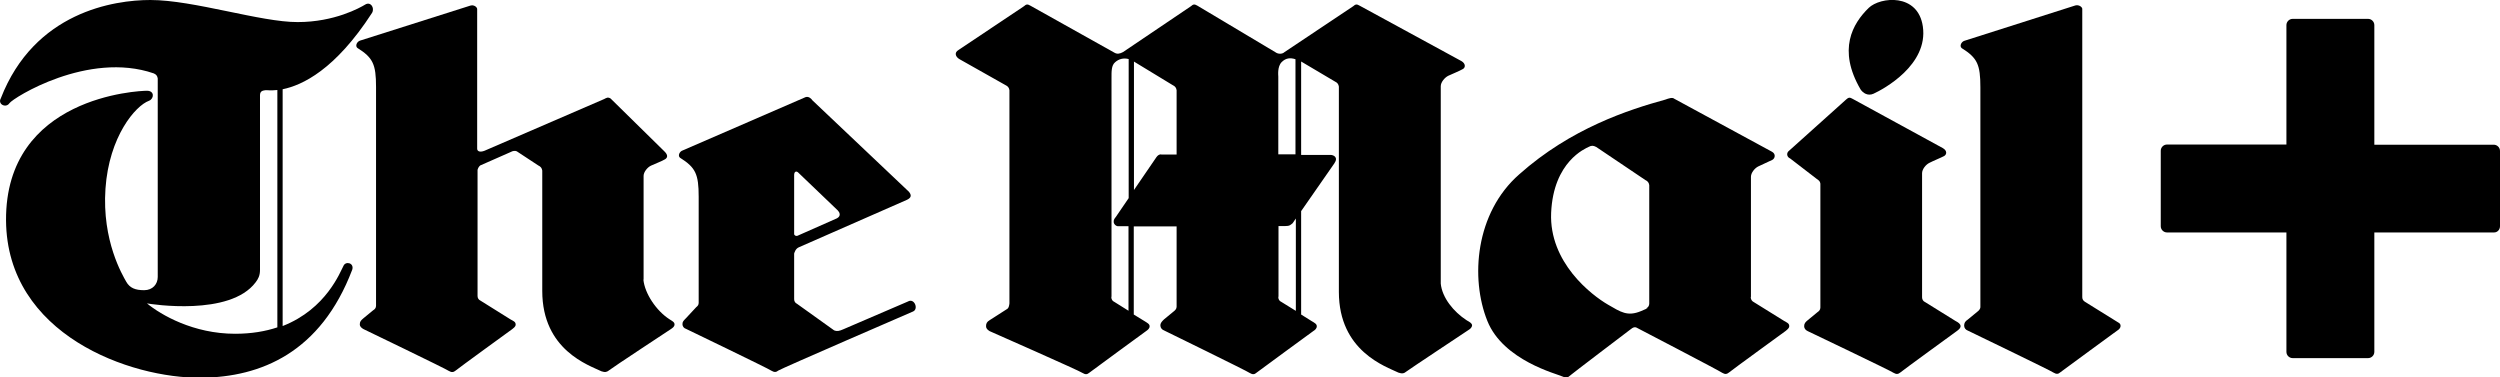
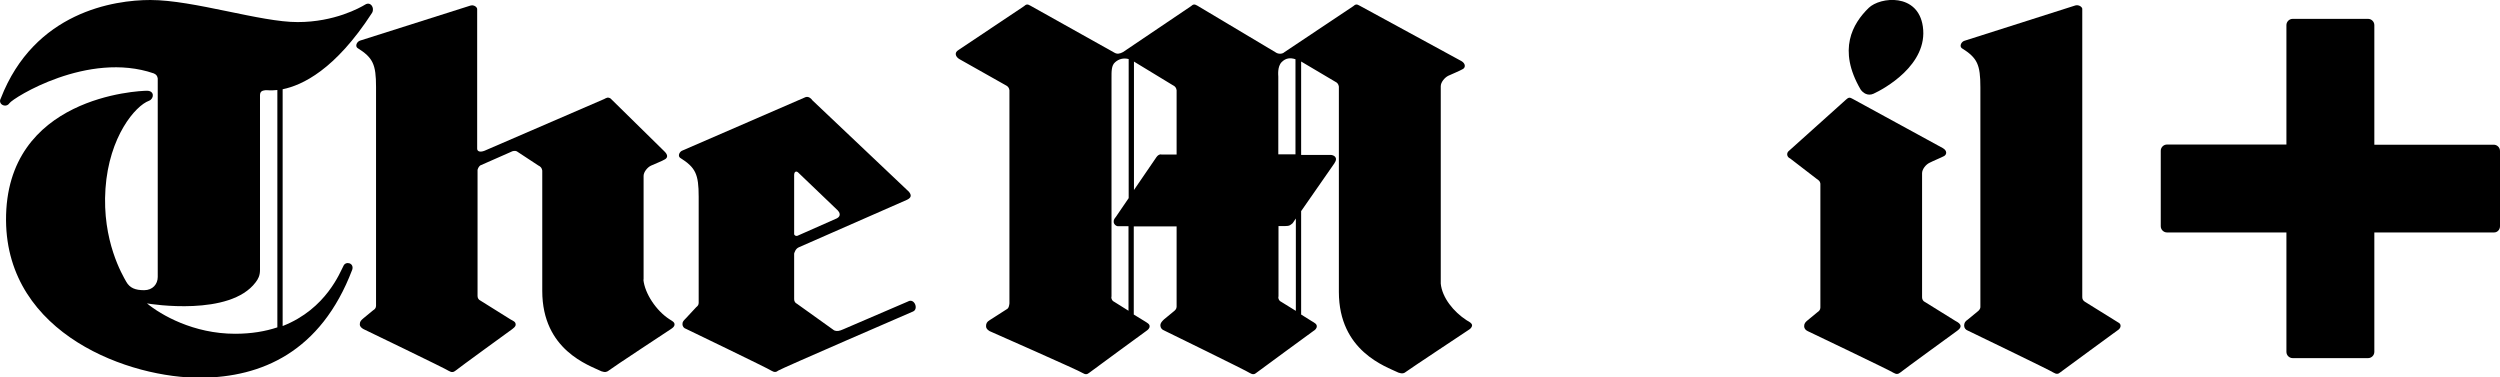
<svg xmlns="http://www.w3.org/2000/svg" width="1325pt" height="199.9pt" viewBox="0 0 1325 199.9" version="1.1">
  <defs>
    <clipPath id="clip1">
      <path d="M 0 0 L 198 0 L 198 199.898 L 0 199.898 Z M 0 0 " />
    </clipPath>
    <clipPath id="clip2">
-       <path d="M 783 51 L 949 51 L 949 199.898 L 783 199.898 Z M 783 51 " />
-     </clipPath>
+       </clipPath>
  </defs>
  <g id="surface1">
    <path style=" stroke:none;fill-rule:nonzero;fill:rgb(0%,0%,0%);fill-opacity:1;" d="M 1325 119.898 L 1325 80 C 1325 78.199 1323.5 76.699 1321.699 76.699 L 1258.398 76.699 L 1258.398 13.301 C 1258.398 11.5 1256.898 10 1255.102 10 L 1215.102 10 C 1213.301 10 1211.801 11.5 1211.801 13.301 L 1211.801 76.602 L 1148.5 76.602 C 1146.699 76.602 1145.199 78.102 1145.199 79.898 L 1145.199 119.898 C 1145.199 121.699 1146.699 123.199 1148.5 123.199 L 1211.801 123.199 L 1211.801 186.5 C 1211.801 188.301 1213.301 189.801 1215.102 189.801 L 1255.102 189.801 C 1256.898 189.801 1258.398 188.301 1258.398 186.5 L 1258.398 123.199 L 1321.699 123.199 C 1323.5 123.301 1325 121.801 1325 119.898 " />
    <path style=" stroke:none;fill-rule:nonzero;fill:rgb(0%,0%,0%);fill-opacity:1;" d="M 483.898 165.102 C 483.898 165.102 413.602 195.5 412.5 196.398 C 411.398 197.301 410.398 197.398 408.898 196.5 C 407.801 195.602 363.602 174.301 363.602 174.301 C 362.5 174 361.699 173 361.699 171.801 C 361.699 170.301 362.398 169.898 363.602 168.602 L 369 162.801 C 369.898 162.102 370.301 161.5 370.301 160.398 L 370.301 104.301 C 370.301 92.301 368.699 88.801 360.398 83.602 C 359.102 82.5 360.199 80.199 361.898 79.699 L 426.898 51.5 C 428.602 50.898 430 52.301 430.602 53.199 L 481.699 101.602 C 483.102 103.301 483.199 104.699 480.699 105.898 L 423.301 131.102 C 421.602 131.898 421.102 133.699 420.801 134.699 L 417.5 134.699 L 417.5 123.199 L 420.699 123.199 C 420.699 124.898 422 125.301 422.801 124.898 C 423.602 124.5 443.602 115.699 443.602 115.699 C 446 114.398 444.898 112.398 444 111.5 L 423 91.398 C 422 90.5 420.898 90.898 420.898 92.801 L 420.898 158.602 C 420.898 159.699 421.5 160.602 422.398 161 L 442.102 175.102 C 443.5 175.699 444.801 175.5 447 174.5 L 481.199 159.801 C 484.602 157.801 487 163.801 483.898 165.102 " />
    <g clip-path="url(#clip1)" clip-rule="nonzero">
      <path style=" stroke:none;fill-rule:nonzero;fill:rgb(0%,0%,0%);fill-opacity:1;" d="M 197.199 6.801 C 198.699 4.102 196.398 0.699 193.602 2.398 C 190.801 4.102 177.301 11.699 157.801 11.699 C 138.301 11.801 102.602 0 79.699 0 C 60.5 0 18.199 6.301 0.398 52.199 C -1.301 55.199 3.102 57.5 5 54.699 C 6.898 51.898 46.699 26.898 81.5 38.898 C 82.898 39.5 83.398 40.301 83.602 41.602 L 83.602 146.801 C 83.602 150.602 80.898 153.801 76.398 153.801 C 71.801 153.801 68.801 152.699 66.898 149.301 C 65 145.898 54 127.699 55.898 100 C 57.801 72.301 71.801 56 79 53.398 C 81.699 52.301 82 48.102 77.898 48.102 C 73.699 48.102 2.801 51.102 3.199 116.801 C 3.602 177.5 69.199 200.602 106.699 200.199 C 138.199 199.898 170 186.898 186.699 142.898 C 187.801 139.301 183.102 138.199 182 141 C 180.398 143.801 173.102 163.699 149.801 172.801 L 149.801 47.301 C 160.102 45.199 177.602 37.102 197.199 6.801 M 147 173.5 C 140.699 175.602 133.301 176.898 124.602 176.898 C 102.5 176.898 85.301 166.898 77.898 160.801 C 80 161.199 121.898 167.801 135.5 149.602 C 136.801 147.898 137.801 146.102 137.801 143.102 L 137.801 50.5 C 137.801 48.199 139.301 48 140.699 47.801 C 141.102 47.699 143.301 48.102 147 47.699 L 147 173.5 " />
    </g>
    <path style=" stroke:none;fill-rule:nonzero;fill:rgb(0%,0%,0%);fill-opacity:1;" d="M 341 148.199 C 341.699 155.5 347.801 164.699 354.801 169.199 C 356.199 170.102 357.5 170.699 357.5 171.898 C 357.5 173.102 356.602 173.699 355.602 174.398 C 355.602 174.398 324 195.199 322.898 196.199 C 321.801 197.102 320.801 197.5 318.801 196.801 C 312.199 193.602 287.398 185.602 287.398 154.199 L 287.398 90.398 C 287.199 89.102 286.602 88.301 285.301 87.699 L 273.898 80.199 C 273.102 79.801 271.801 79.898 270.602 80.602 L 254.5 87.699 C 253.801 88.301 253.398 89 253.102 90 L 253.102 156.898 C 253.102 158 253.699 158.898 254.602 159.301 L 270.602 169.301 C 272 170.102 273.301 170.5 273.301 172 C 273.301 173.199 272.199 173.801 271.398 174.5 C 271.398 174.5 242.602 195.398 241.5 196.398 C 240.398 197.301 239.398 197.5 237.898 196.602 C 236.801 195.699 192.602 174.398 192.602 174.398 C 191.602 173.801 190.699 173.102 190.699 171.898 C 190.699 170.398 191.301 169.801 192.602 168.699 L 197.699 164.5 C 198.602 164 199.301 163.199 199.301 162.102 L 199.301 46.102 C 199.301 34.102 197.699 30.602 189.398 25.398 C 188.102 24.301 189.199 22 190.898 21.5 L 249.199 3 C 250.898 2.398 252.699 3.5 252.898 4.699 L 252.898 78.801 C 252.898 80.301 254.5 80.801 256.801 79.898 L 320.199 52.5 C 321.398 51.898 322.102 51.301 323.602 52.199 L 352.102 80.199 C 354.199 82.199 353.801 83.602 352.5 84.398 C 350.898 85.398 346.898 86.898 345 87.801 C 343.102 88.699 341.102 91.199 341.102 93.199 L 341.102 148.199 L 341 148.199 " />
    <path style=" stroke:none;fill-rule:nonzero;fill:rgb(0%,0%,0%);fill-opacity:1;" d="M 1039.699 25.5 C 1048 30.699 1049.602 34.199 1049.602 46.301 L 1049.602 162.699 C 1049.602 163.801 1048.699 164.699 1048 165.199 L 1042.898 169.398 C 1041.5 170.301 1041 171.199 1041 172.602 C 1041 173.801 1041.801 174.801 1042.898 175.199 C 1042.898 175.199 1087.301 196.602 1088.398 197.5 C 1089.898 198.398 1090.898 198.301 1092 197.301 C 1093.102 196.398 1122 175.301 1122 175.301 C 1123 174.699 1123.898 173.898 1123.898 172.699 C 1123.898 171.199 1122.602 171 1121.199 170 L 1105.102 160 C 1104.102 159.398 1103.602 158.602 1103.602 157.5 L 1103.602 4.602 C 1103.398 3.5 1101.602 2.398 1099.898 2.898 L 1041.199 21.602 C 1039.5 22.102 1038.398 24.398 1039.699 25.5 " />
    <path style=" stroke:none;fill-rule:nonzero;fill:rgb(0%,0%,0%);fill-opacity:1;" d="M 978.5 52.699 C 979.699 51.602 980.398 51.5 981.898 52.398 L 1029.699 78.5 C 1032 79.801 1031.898 81.801 1030.398 82.699 C 1028.699 83.602 1024.5 85.301 1022.602 86.301 C 1020.699 87.199 1018.699 89.699 1018.699 91.801 L 1018.699 157.602 C 1018.699 158.699 1019.301 159.699 1020.301 160.102 L 1036.398 170.102 C 1037.898 170.898 1039 171.602 1039.102 172.801 C 1039.102 174 1038.102 174.699 1037.199 175.398 C 1037.199 175.398 1008.301 196.398 1007.199 197.398 C 1006.102 198.301 1005.102 198.5 1003.602 197.602 C 1002.5 196.699 958.102 175.5 958.102 175.5 C 957 175 956.199 174.102 956.199 172.898 C 956.199 171.398 956.898 170.699 958.102 169.699 L 963.199 165.5 C 964.102 164.898 964.801 164.199 964.801 163 L 964.801 97.301 C 964.602 96 964 95.602 962.699 94.699 L 948.801 84 C 946.898 83.199 946.699 81 948.199 79.898 L 978.5 52.699 " />
    <path style=" stroke:none;fill-rule:nonzero;fill:rgb(0%,0%,0%);fill-opacity:1;" d="M 992.898 49.699 C 998.199 47.301 1022.102 34.398 1019.102 14 C 1016.5 -3.801 996.5 -1.699 990.398 4.199 C 981.898 12.5 973.801 26.301 986.102 47.398 C 987.398 49.301 989.898 51 992.898 49.699 " />
    <path style=" stroke:none;fill-rule:nonzero;fill:rgb(0%,0%,0%);fill-opacity:1;" d="M 777.398 169.801 C 770.398 165.301 764.301 157.699 763.602 150.301 L 763.602 45.699 C 763.602 43.602 765.602 41.199 767.5 40.199 C 769.398 39.301 773.602 37.602 775.301 36.602 C 776.801 35.801 776.801 33.699 774.602 32.398 L 720.602 3 C 719.102 2.102 718.398 2.199 717.199 3.301 L 680.801 27.602 C 679.699 28.699 677.5 28.801 676 27.699 L 634.602 3 C 633.102 2.102 632.398 2.199 631.199 3.301 L 595.199 27.602 C 593.5 28.5 592.102 28.801 590.602 27.898 L 546.102 3 C 544.602 2.102 543.898 2.199 542.699 3.301 L 508 26.5 C 505.699 27.801 506.301 30.102 508.602 31.398 L 532.898 45.102 C 534.199 45.699 534.801 46.5 535 47.801 L 535 160.801 L 534.898 161.5 C 534.699 162.801 534.301 163.602 533.398 164 L 524.5 169.699 C 523 170.602 522.602 171.5 522.602 172.898 C 522.602 174.102 523.398 174.801 524.5 175.5 C 524.5 175.5 572.602 196.699 573.801 197.699 C 575.301 198.602 576.199 198.5 577.398 197.5 C 578.5 196.602 607.398 175.5 607.398 175.5 C 608.398 174.801 609.301 174.102 609.301 172.898 C 609.301 171.699 608 171.102 606.602 170.199 L 600.898 166.699 L 600.898 120 L 623.602 120 L 623.602 162.602 C 623.602 163.699 622.801 164.5 622 165.102 L 616.898 169.301 C 615.898 170.301 615 171.102 615 172.5 C 615 173.699 615.801 174.699 616.898 175.102 C 616.898 175.102 661.301 196.801 662.398 197.699 C 663.898 198.602 664.898 198.5 666 197.5 C 667.102 196.602 696 175.5 696 175.5 C 697 174.898 697.898 174.102 697.898 172.898 C 697.898 171.699 696.699 171.102 695.199 170.199 L 689.602 166.699 L 689.602 111.898 L 707.199 86.602 C 709.5 83.301 706.699 82.102 705.199 82.102 L 689.602 82.102 L 689.602 32.602 L 707.5 43.199 C 708.801 43.801 709.398 44.602 709.602 45.898 L 709.602 154.699 C 709.602 186.199 734.602 194.301 741.199 197.5 C 743.199 198.199 744.199 197.898 745.398 196.898 C 746.5 196 778.301 174.898 778.301 174.898 C 779.301 174.301 780.199 173.5 780.199 172.301 C 780 171.199 778.801 170.602 777.398 169.801 M 598.102 164.699 L 590.602 160 C 589.602 159.602 589 158.602 589 157.5 L 589.102 157.102 L 589.102 41.398 C 589.102 37.898 589 34.699 591 33 C 593 31.199 595.5 30.602 598.199 31.301 L 598.199 105 C 594.398 110.602 591.301 115.102 591.301 115.102 C 588.801 117.898 591.301 120.102 592.801 119.898 L 598.102 119.898 Z M 615.398 81.801 C 614.398 81.801 613.602 82.301 612.898 83.301 C 612.5 83.801 606.5 92.602 601 100.699 L 601 32.602 C 601 32.602 601.102 32.602 601.102 32.699 L 621.5 45.102 C 622.801 45.699 623.398 46.5 623.602 47.801 L 623.602 81.898 L 615.398 81.898 Z M 686.699 164.699 L 679.102 160 C 678.102 159.602 677.5 158.602 677.5 157.5 L 677.602 157.102 L 677.602 119.801 L 681.301 119.801 C 683.602 119.801 683.801 119.301 685.102 118.301 L 686.801 115.801 L 686.801 164.699 Z M 677.5 81.801 L 677.5 40.602 C 677.5 40 676.898 35.301 679.301 32.898 C 681.5 30.699 683.898 30.5 686.602 31.398 L 686.602 81.801 L 677.5 81.801 " />
    <g clip-path="url(#clip2)" clip-rule="nonzero">
      <path style=" stroke:none;fill-rule:nonzero;fill:rgb(0%,0%,0%);fill-opacity:1;" d="M 882.602 52.801 C 884.5 52.102 886.398 51.5 887.301 52.301 L 939.102 80.398 C 941.199 81.5 940.898 83.801 939.398 84.699 C 937.699 85.602 933.801 87.199 931.898 88.199 C 930 89.102 928 91.602 928 93.699 L 928 157.199 L 927.898 157.602 C 927.898 158.699 928.602 159.699 929.5 160.102 L 945.602 170.102 C 946.898 170.898 948.301 171.301 948.301 172.801 C 948.301 174 947.301 174.602 946.398 175.398 C 946.398 175.398 917.5 196.398 916.398 197.398 C 915.301 198.301 914.301 198.5 912.801 197.602 C 911.699 196.699 867.301 173.602 867.301 173.602 C 866.398 173.199 865.5 173.5 864.398 174.398 C 864.398 174.398 832.5 198.602 831.801 199.301 C 830.699 200.398 829.5 200.199 828 199.5 C 825.398 198.199 796.699 191.102 788.301 170.102 C 779.199 147.5 781.898 112.801 805.199 92.398 C 832.602 68 863.301 58.102 882.602 52.801 M 872.5 163.398 C 873.5 163 874.102 162 874.102 160.898 L 874.102 98.102 C 873.898 96.801 873.301 96 872 95.398 L 846 77.898 C 844.301 77 843.398 77.102 841.898 77.898 C 840.398 78.699 823.301 85.5 822.102 112.801 C 821 139 843.301 156.301 852.301 161.5 C 858.898 165.301 862.5 167.898 869.699 164.898 C 875.898 162.301 871.801 163.801 872.5 163.398 " />
    </g>
  </g>
</svg>